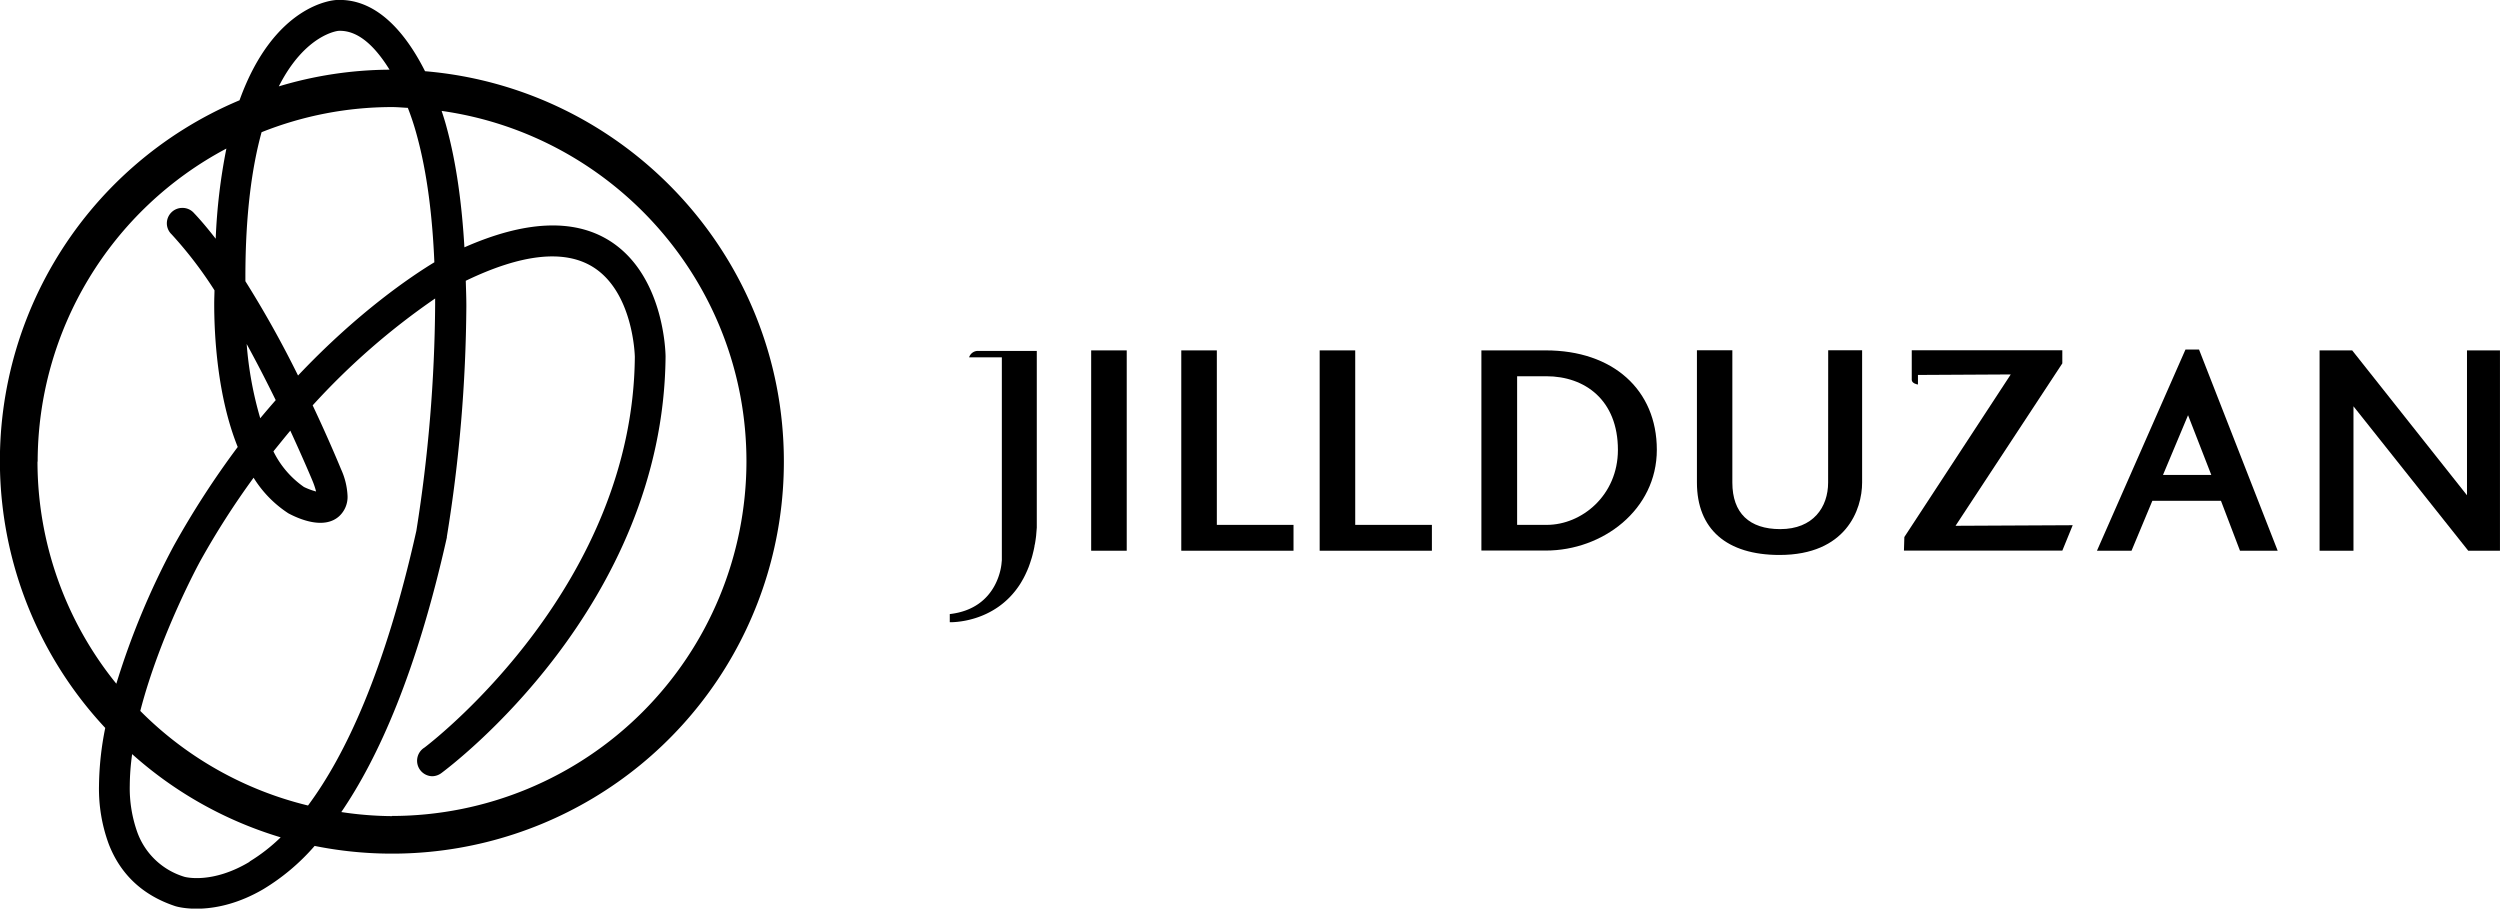
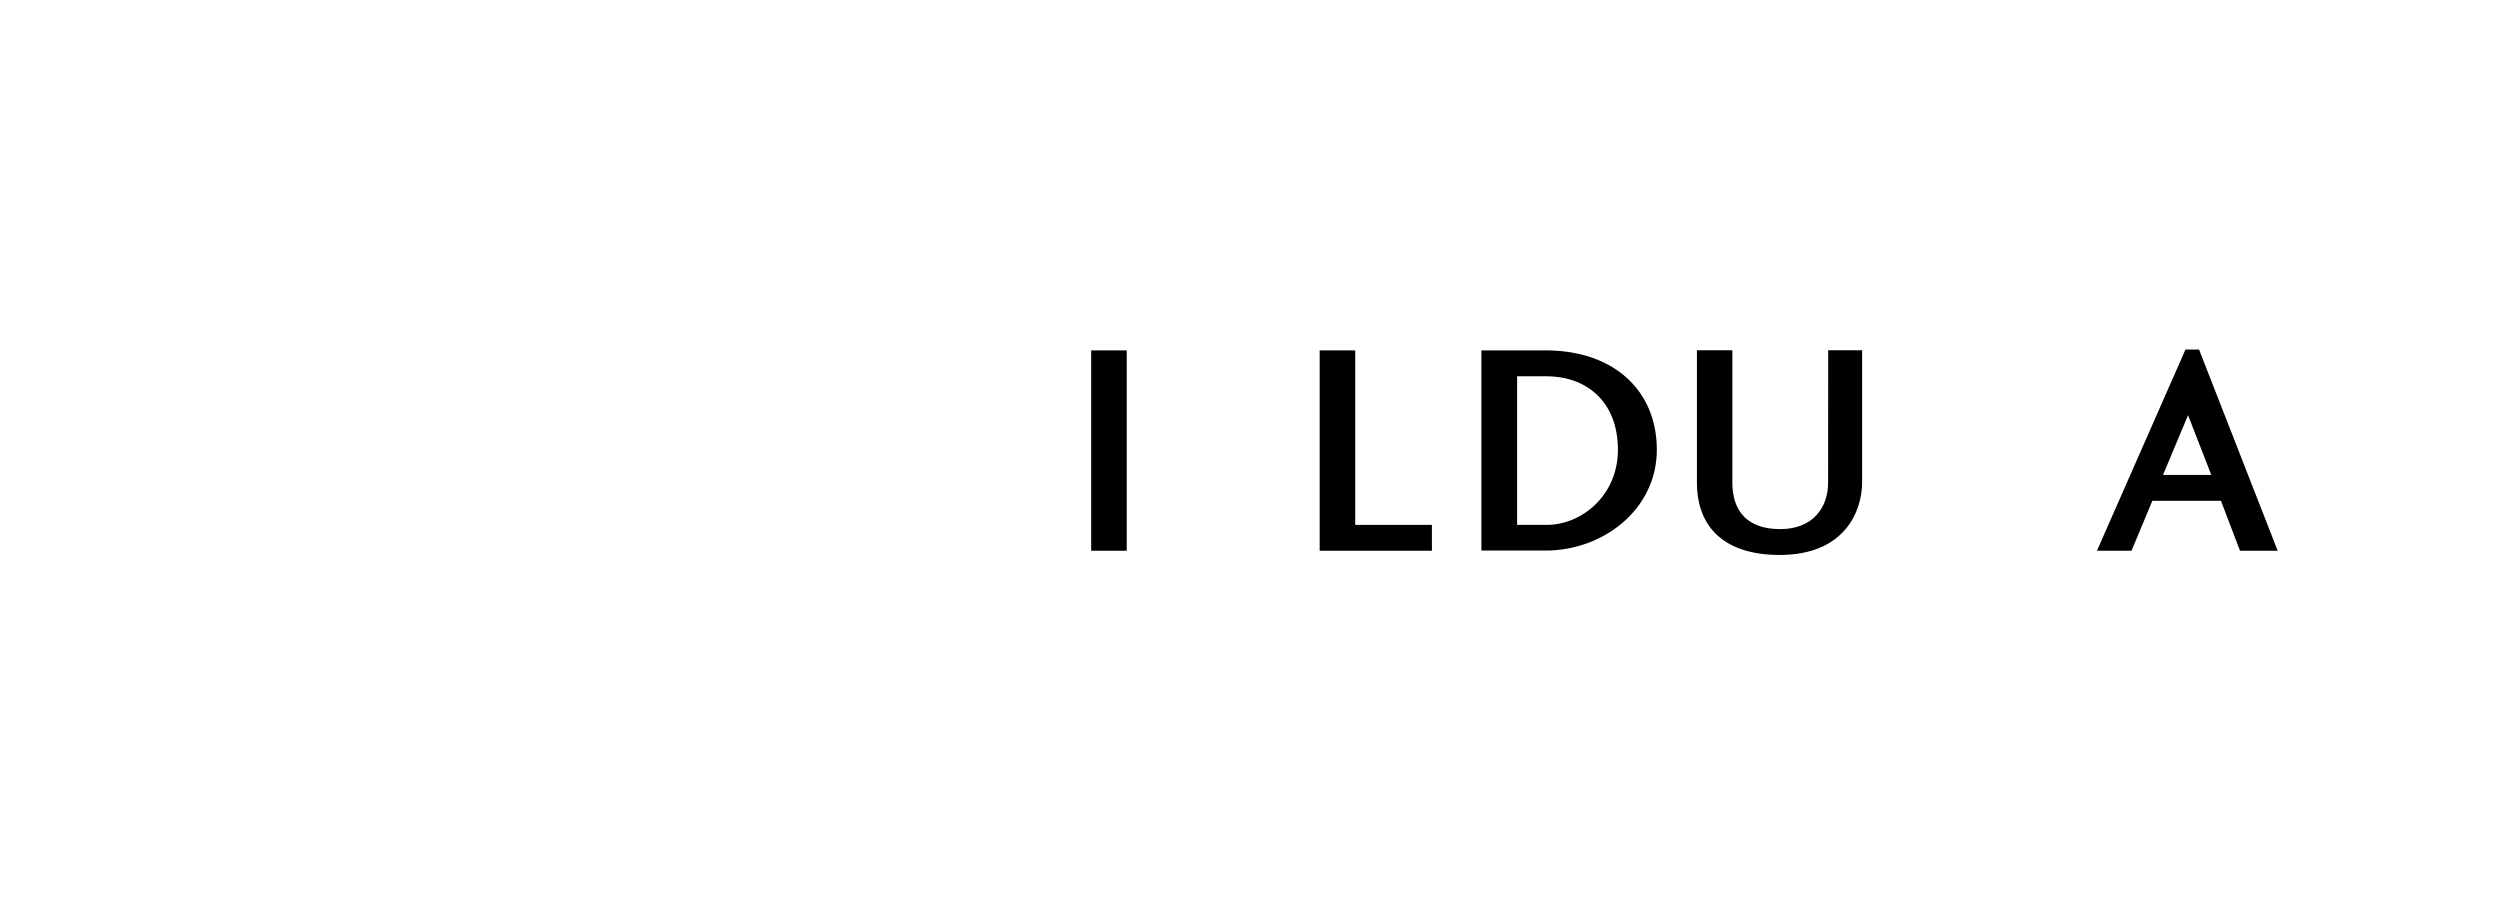
<svg xmlns="http://www.w3.org/2000/svg" id="All_Logos" data-name="All Logos" viewBox="0 0 736.89 267.81">
  <g id="Jill_Duzan" data-name="Jill Duzan">
-     <path d="M319.09,280.62a2.72,2.72,0,0,0-2.62,1.9h9.65v59.79l-.08.79s-.71,13.43-15.27,15.09v2.4s13.2.52,20.73-11.24h0c.27-.43.52-.85.77-1.31a.57.57,0,0,1,.08-.13c.24-.42.45-.86.67-1.29.05-.1.08-.19.13-.29q.3-.63.57-1.26a4.19,4.19,0,0,1,.2-.49c.16-.38.29-.79.44-1.2.07-.23.16-.45.23-.7s.25-.75.36-1.14.17-.6.25-.93.17-.69.26-1.06.18-.84.27-1.27c0-.28.11-.57.16-.86.13-.74.24-1.51.33-2.29l.2-2.43V280.62Z" transform="translate(-30.82 -177.19)" />
-     <path d="M156.1,198.18c-5.17-10.27-13.65-21.47-25.91-21-1,0-18.52,1.12-28.77,29.57a115.29,115.29,0,0,0-39.58,185A90,90,0,0,0,60,408.83,47.09,47.09,0,0,0,62.88,426c3.49,9,10.08,15.12,19.57,18.27.59.21,11.63,3.41,26-5a63.22,63.22,0,0,0,15.11-12.74A115.49,115.49,0,0,0,261.87,313.23C261.87,252.81,215.25,203.16,156.1,198.18ZM107.53,300.47a106.33,106.33,0,0,1-4-21.88c3.12,5.69,6,11.32,8.56,16.54C110.59,296.85,109.07,298.61,107.53,300.47Zm8.86,3.66c4,8.69,6.54,14.76,6.6,14.93a22.6,22.6,0,0,1,1,3,19.75,19.75,0,0,1-3.58-1.33,27.55,27.55,0,0,1-9-10.5C113.13,308.12,114.76,306.07,116.39,304.13ZM105.57,318a33.55,33.55,0,0,0,10.12,10.41l.17.11.14.07c3,1.58,10.37,4.8,14.83.72a7.71,7.71,0,0,0,2.43-6,21.07,21.07,0,0,0-1.87-7.71c-.33-.78-3.47-8.47-8.41-18.93a207.52,207.52,0,0,1,36.1-31.5c0,.6,0,1.21,0,1.84a440.72,440.72,0,0,1-5.54,66.66c-9.29,41.53-21,66.23-31.93,80.95a104.34,104.34,0,0,1-49.44-27.88c5.81-22.47,17.5-43.86,17.69-44.2A237.93,237.93,0,0,1,105.57,318ZM153.64,216.9c3.14,11.36,4.66,24.42,5.21,37.6-6.59,4-22.39,14.56-40.18,33.38a310.09,310.09,0,0,0-15.52-27.8v-1.2c0-18.61,1.94-32.42,4.77-42.72a103.84,103.84,0,0,1,38.43-7.41c1.58,0,3.11.16,4.68.23A76.09,76.09,0,0,1,153.64,216.9Zm-23-30.62c6-.24,11,5,15,11.45A115,115,0,0,0,113,202.65C120.8,187.26,130.44,186.29,130.59,186.28Zm-88.72,127a104.56,104.56,0,0,1,55.63-92.3,169.8,169.8,0,0,0-3.15,26.58c-2.11-2.71-4.25-5.3-6.39-7.55a4.5,4.5,0,0,0-3.4-1.54A4.55,4.55,0,0,0,80,243a4.49,4.49,0,0,0,1.41,3.27,118.45,118.45,0,0,1,12.63,16.49c0,1-.08,2.32-.08,4.08,0,9,.88,27.1,6.93,42.1A258.4,258.4,0,0,0,82,338.14a227,227,0,0,0-16.89,40.58A104,104,0,0,1,41.87,313.23Zm62.5,117.91c-11,6.61-18.89,4.54-19.22,4.45a21.27,21.27,0,0,1-13.83-12.93,38.72,38.72,0,0,1-2.3-14,70.56,70.56,0,0,1,.7-9.24A115.29,115.29,0,0,0,113.55,424,51.38,51.38,0,0,1,104.37,431.14Zm42-13.44a104.41,104.41,0,0,1-15-1.2c11-16.12,22.25-41.34,31.11-80.93l0-.21a438.61,438.61,0,0,0,5.75-68c0-2.48-.1-5-.17-7.46,16.25-7.84,28.85-9.3,37.31-4.17,12.14,7.38,12.52,26.43,12.52,26.61-.55,66.51-57.31,111.58-62,115.15a4.56,4.56,0,0,0,2.35,8.45A4.7,4.7,0,0,0,161,405l0,0c2.65-2,65.37-49,66-122.71,0-1-.39-24.3-16.83-34.34-10.54-6.41-24.84-5.63-42.46,2.14-.73-12.39-2.3-24.64-5.29-35.53-.08-.32-.56-2.1-1.43-4.68,50.69,7.15,89.85,50.7,89.85,103.34A104.59,104.59,0,0,1,146.35,417.7Z" transform="translate(-30.82 -177.19)" />
    <rect x="321.63" y="103.28" width="10.48" height="59.05" />
-     <polygon points="358.67 103.28 348.19 103.28 348.19 162.33 381.27 162.33 381.27 154.71 358.67 154.71 358.67 103.28" />
    <polygon points="399.46 103.28 388.98 103.28 388.98 162.33 422.06 162.33 422.06 154.71 399.46 154.71 399.46 103.28" />
    <path d="M486.47,280.47h-19v59h19c16.74,0,32.71-12,32.71-29.71S506.2,280.47,486.47,280.47Zm.26,51.43H478V288.09h8.61c11.36,0,21.1,7,21.1,21.72C507.7,323.17,497.09,331.9,486.73,331.9Z" transform="translate(-30.82 -177.19)" />
    <path d="M569.67,319.43c0,7.22-4.37,13.72-14.11,13.72-9.12,0-14.12-4.73-14.12-13.72v-39H531v39c0,13.72,8.75,21.34,24.35,21.34,19.6,0,24.34-13.37,24.34-21.34v-39h-10Z" transform="translate(-30.82 -177.19)" />
    <path d="M675,280.22l-26.09,59.3H659.1l6.14-14.72h20.22l5.61,14.72h11.11L679,280.22Zm-6.62,36.95,7.38-17.6,6.85,17.6Z" transform="translate(-30.82 -177.19)" />
-     <polygon points="727.16 103.28 727.16 145.98 693.32 103.28 683.71 103.28 683.71 162.33 693.7 162.33 693.7 119.76 727.53 162.33 736.88 162.33 736.88 103.28 727.16 103.28" />
-     <path d="M641.76,332l-34.53.17,31.47-47.87v-3.87H594.32v5.11l0,.16h0v3.51c.09,1,1.53,1.28,1.83,1.32v-2.82l27.35-.15-31.36,47.92-.12,4h46.69Z" transform="translate(-30.82 -177.19)" />
  </g>
</svg>